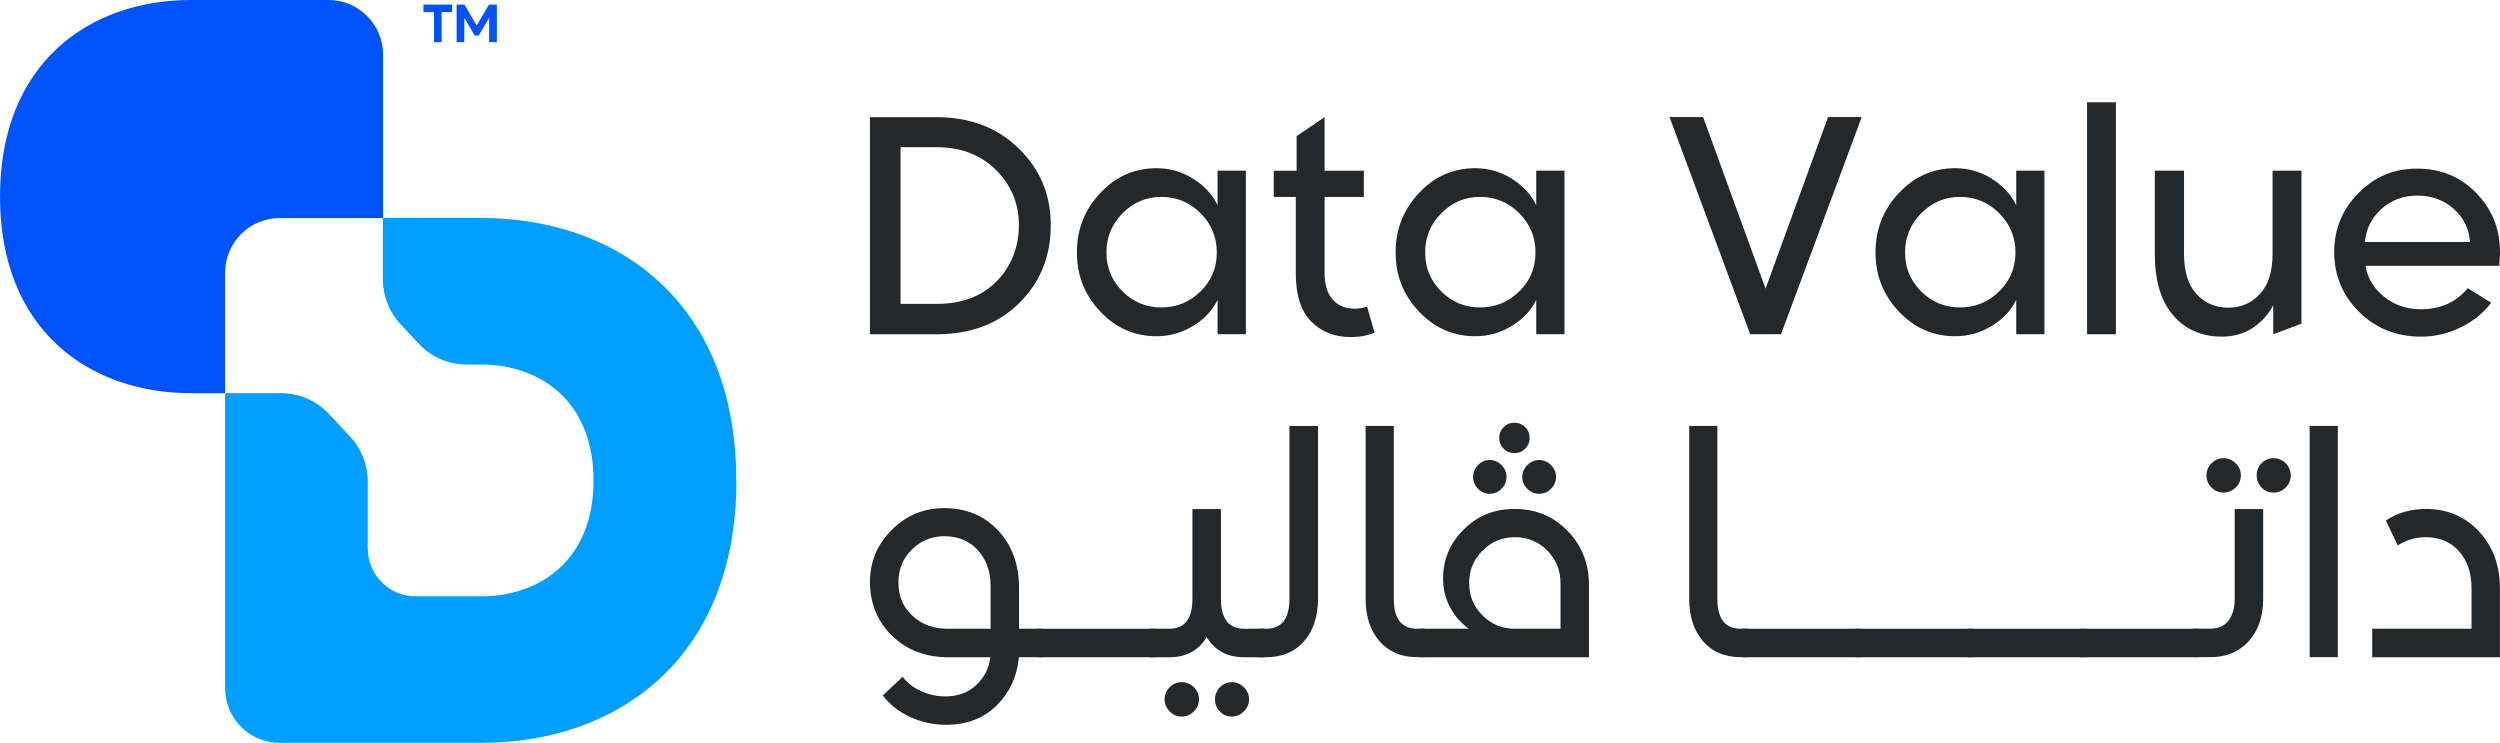
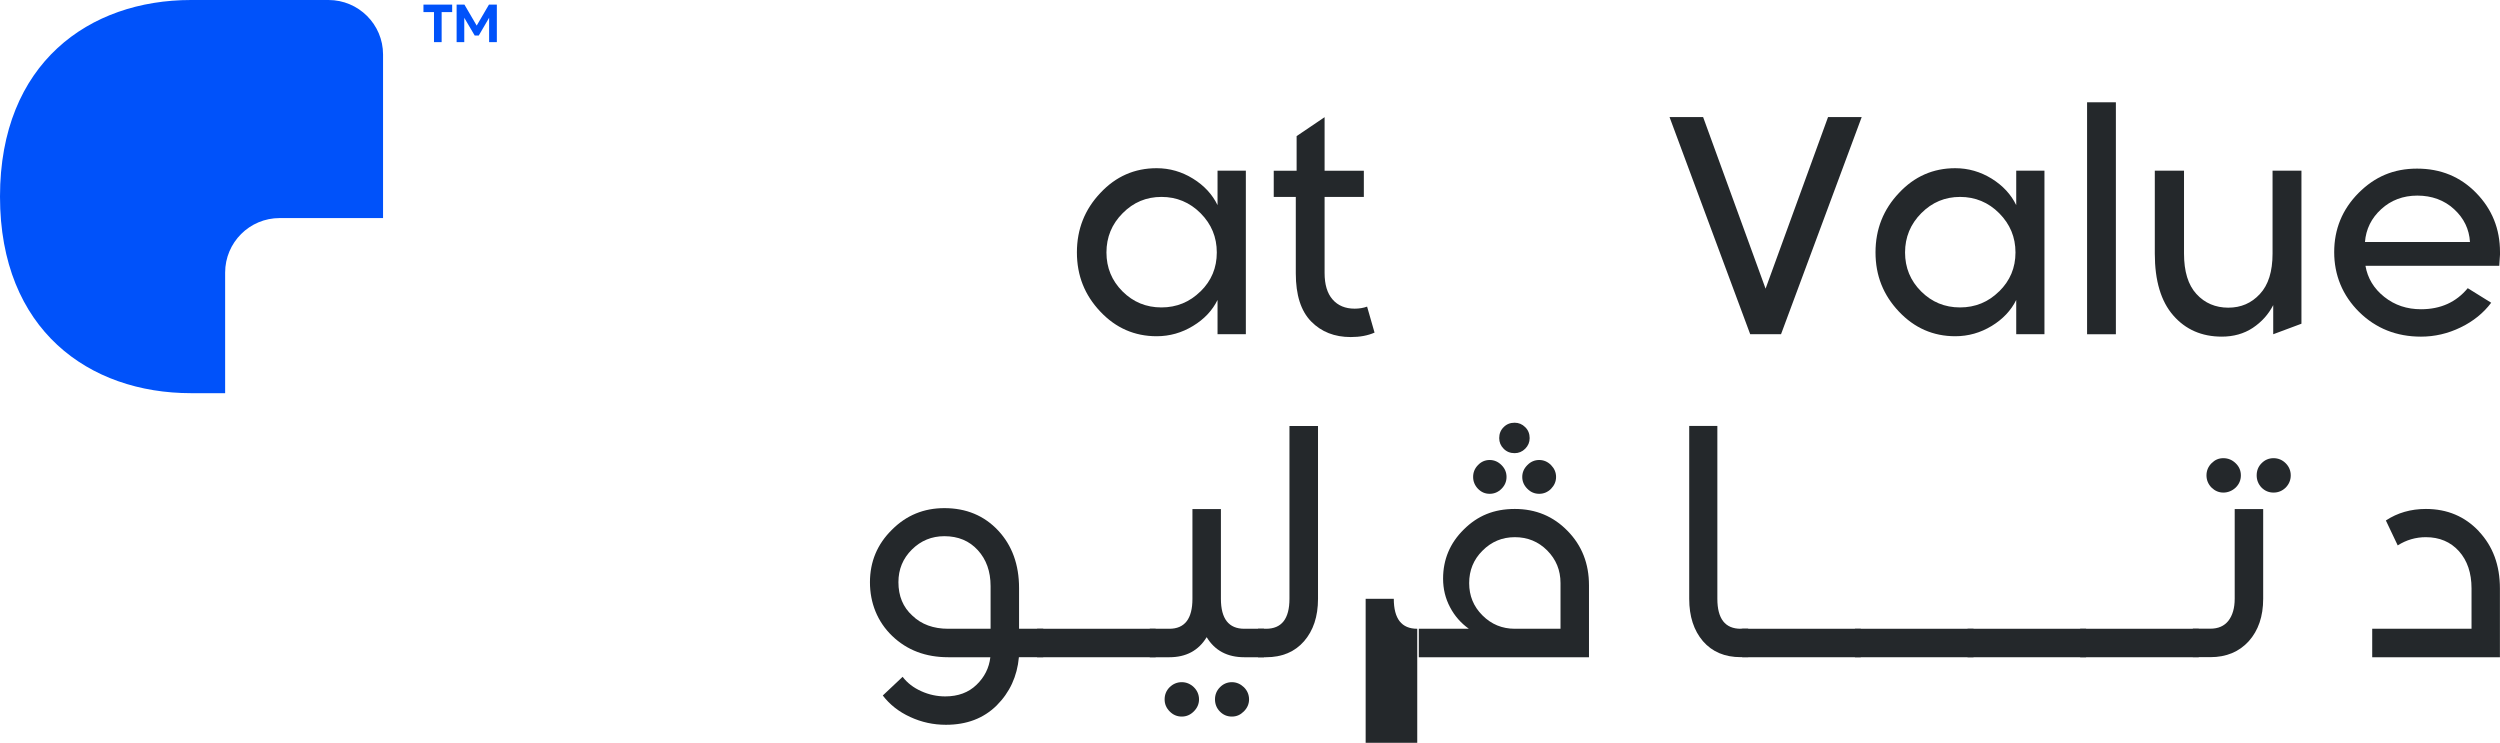
<svg xmlns="http://www.w3.org/2000/svg" id="Layer_2" data-name="Layer 2" viewBox="0 0 303.81 90.27">
  <defs>
    <style>
      .cls-1 {
        fill: #009eff;
      }

      .cls-1, .cls-2, .cls-3 {
        stroke-width: 0px;
      }

      .cls-2 {
        fill: #0052fa;
      }

      .cls-3 {
        fill: #24282b;
      }
    </style>
  </defs>
  <g id="Layer_1-2" data-name="Layer 1">
    <g>
      <g>
        <path class="cls-2" d="m51.46.56v.91h1.28v3.65h.93V1.47h1.28v-.91h-3.49Z" />
        <path class="cls-2" d="m59.42.56l-1.49,2.55-1.49-2.55h-.95v4.56h.93v-2.96l1.27,2.16h.49l1.26-2.16v2.96h.94V.56h-.95Z" />
      </g>
      <g>
-         <path class="cls-1" d="m89.49,58.39c0,21.68-14.48,31.88-30.98,31.88h-24.52c-3.66,0-6.63-2.96-6.63-6.62v-35.87h6.79c2.21,0,4.33.92,5.84,2.54l2.54,2.72c1.39,1.48,2.16,3.43,2.16,5.47v8.14c0,3.21,2.6,5.82,5.82,5.82h7.94c7.29,0,13.68-4.51,13.68-14.08s-6.4-14.09-13.68-14.09h-1.73c-2.21,0-4.34-.91-5.84-2.54l-2.19-2.34c-1.38-1.48-2.16-3.43-2.16-5.47v-7.46h11.96c16.5,0,30.98,10.21,30.98,31.89Z" />
        <path class="cls-2" d="m46.55,6.62v19.88h-12.56c-3.66,0-6.63,2.96-6.63,6.63v14.65h-4.15C10.86,47.78,0,40.13,0,23.89S10.86,0,23.21,0h16.71c3.65,0,6.63,2.96,6.63,6.62Z" />
      </g>
      <g>
        <g>
          <path class="cls-3" d="m123.84,76.41v-4.94c0-2.86-.85-5.19-2.54-7-1.7-1.81-3.88-2.72-6.54-2.72-2.49,0-4.62.87-6.37,2.63-1.78,1.75-2.67,3.88-2.67,6.38s.9,4.79,2.7,6.52c1.8,1.73,4.07,2.59,6.81,2.59h5.12c-.15,1.3-.71,2.42-1.68,3.35-.97.94-2.24,1.41-3.8,1.41-1,0-1.98-.21-2.91-.63-.94-.42-1.7-1-2.27-1.75l-2.41,2.27c.84,1.1,1.95,1.98,3.33,2.61,1.38.64,2.82.95,4.34.95,2.53,0,4.58-.78,6.17-2.35,1.58-1.58,2.49-3.53,2.7-5.86h2.96v-3.46h-2.92Zm-3.46,0h-5.15c-1.8,0-3.25-.53-4.35-1.59-1.14-1.03-1.7-2.39-1.7-4.07,0-1.56.54-2.88,1.64-3.97,1.09-1.08,2.41-1.62,3.94-1.62,1.69,0,3.04.57,4.07,1.7,1.03,1.13,1.55,2.58,1.55,4.36v5.19Z" />
          <path class="cls-3" d="m126.03,76.41v3.46h14.41v-3.46h-14.41Z" />
          <path class="cls-3" d="m151.22,76.41c-1.9,0-2.85-1.21-2.85-3.64v-10.91h-3.46v10.91c0,2.43-.94,3.64-2.81,3.64h-2.38v3.46h2.38c2.04,0,3.55-.81,4.54-2.44.99,1.63,2.51,2.44,4.58,2.44h2.38v-3.46h-2.38Zm-6.14,7.1c-.42-.4-.91-.61-1.47-.61s-1.06.21-1.47.61c-.41.41-.61.91-.61,1.48s.2,1.04.61,1.46c.41.42.9.63,1.47.63s1.05-.21,1.47-.63c.42-.42.63-.91.63-1.46s-.21-1.07-.63-1.48Zm6.08,0c-.42-.4-.91-.61-1.46-.61s-1.05.21-1.44.61c-.41.41-.61.91-.61,1.48s.2,1.07.59,1.47c.4.41.88.62,1.46.62s1.04-.21,1.46-.63c.42-.42.63-.91.63-1.46s-.21-1.07-.63-1.48Z" />
          <path class="cls-3" d="m156.7,51.76v21.01c0,2.43-.95,3.64-2.85,3.64h-.97v3.46h.97c1.95,0,3.49-.65,4.62-1.94,1.13-1.3,1.7-3.01,1.7-5.15v-21.01h-3.47Z" />
-           <path class="cls-3" d="m172.23,76.41c-1.9,0-2.85-1.21-2.85-3.64v-21.01h-3.42v21.01c0,2.14.56,3.85,1.68,5.15,1.11,1.29,2.65,1.94,4.59,1.94h.9v-3.46h-.9Z" />
+           <path class="cls-3" d="m172.23,76.41c-1.9,0-2.85-1.21-2.85-3.64h-3.42v21.01c0,2.14.56,3.85,1.68,5.15,1.11,1.29,2.65,1.94,4.59,1.94h.9v-3.46h-.9Z" />
          <path class="cls-3" d="m190.5,64.52c-1.73-1.78-3.87-2.67-6.41-2.67s-4.52.82-6.2,2.49c-1.68,1.65-2.52,3.65-2.52,5.98,0,1.25.28,2.41.85,3.48.56,1.07,1.33,1.93,2.28,2.61h-6.08v3.46h20.68v-8.75c0-2.62-.86-4.82-2.59-6.59Zm-.86,11.89h-5.55c-1.54,0-2.85-.54-3.93-1.62-1.09-1.08-1.62-2.39-1.62-3.93s.53-2.86,1.62-3.94c1.08-1.09,2.39-1.64,3.93-1.64s2.85.53,3.93,1.61c1.08,1.09,1.62,2.4,1.62,3.97v5.55Zm-7.17-19.89c-.41-.41-.89-.62-1.44-.62s-1.03.21-1.42.62c-.4.41-.59.89-.59,1.44s.2,1.03.59,1.44c.4.41.87.61,1.42.61s1.03-.2,1.44-.61.61-.89.61-1.44-.2-1.03-.61-1.44Zm2.88-4.61c-.36-.36-.79-.54-1.29-.54-.53,0-.98.18-1.33.54-.36.35-.54.8-.54,1.33,0,.5.18.93.54,1.29.35.36.8.54,1.33.54.5,0,.93-.18,1.29-.54.36-.36.54-.79.54-1.29,0-.53-.18-.98-.54-1.33Zm3.14,4.61c-.41-.41-.89-.62-1.44-.62s-1.04.21-1.44.62c-.41.41-.62.89-.62,1.44s.21,1.03.62,1.44c.4.41.89.61,1.44.61s1.03-.2,1.44-.61c.4-.41.61-.89.61-1.44s-.21-1.03-.61-1.44Z" />
          <path class="cls-3" d="m211.54,76.41c-1.89,0-2.84-1.21-2.84-3.64v-21.01h-3.42v21.01c0,2.14.56,3.85,1.67,5.15,1.12,1.29,2.65,1.94,4.59,1.94h.91v-3.46h-.91Z" />
          <path class="cls-3" d="m211.72,76.41v3.46h14.41v-3.46h-14.41Z" />
          <path class="cls-3" d="m225.42,76.41v3.46h14.41v-3.46h-14.41Z" />
          <path class="cls-3" d="m239.1,76.41v3.46h14.41v-3.46h-14.41Z" />
          <path class="cls-3" d="m252.79,76.41v3.46h14.41v-3.46h-14.41Z" />
          <path class="cls-3" d="m271.57,61.85v10.91c0,1.13-.26,2.02-.76,2.67-.51.65-1.24.97-2.2.97h-2.13v3.46h2.13c1.94,0,3.5-.65,4.67-1.94,1.16-1.3,1.75-3.01,1.75-5.15v-10.91h-3.46Zm.12-5.55c-.42-.41-.92-.62-1.5-.62s-1.03.21-1.44.62c-.4.4-.61.9-.61,1.47s.21,1.07.61,1.48c.41.4.89.61,1.44.61s1.08-.21,1.5-.61c.42-.41.63-.91.63-1.48s-.21-1.07-.63-1.47Zm6.08,0c-.41-.41-.91-.62-1.48-.62s-1.06.21-1.46.62c-.4.4-.59.9-.59,1.47s.2,1.07.59,1.48c.4.4.88.61,1.46.61s1.07-.21,1.48-.61c.4-.41.61-.91.61-1.48s-.21-1.07-.61-1.47Z" />
-           <path class="cls-3" d="m280.68,51.76v28.1h3.42v-28.1h-3.42Z" />
          <path class="cls-3" d="m301.25,64.57c-1.7-1.81-3.85-2.72-6.45-2.72-1.83,0-3.45.47-4.86,1.4l1.44,3.03c1.05-.67,2.2-1,3.42-1,1.65,0,3,.57,4.02,1.7,1.02,1.14,1.53,2.65,1.53,4.53v4.9h-12.07v3.46h15.52v-8.36c0-2.82-.85-5.12-2.56-6.94Z" />
        </g>
        <g>
-           <path class="cls-3" d="m123.79,18.03c-2.6-2.53-5.93-3.79-9.98-3.79h-8.09v26.38h8.09c4.14,0,7.49-1.26,10.04-3.78,2.56-2.52,3.84-5.66,3.84-9.45s-1.3-6.82-3.9-9.36Zm-2.68,16.16c-1.81,1.83-4.24,2.74-7.3,2.74h-4.37v-19.04h4.37c2.96,0,5.38.92,7.23,2.77,1.85,1.84,2.78,4.07,2.78,6.7s-.91,5-2.71,6.83Z" />
          <path class="cls-3" d="m147.96,20.74v4.19c-.63-1.3-1.61-2.37-2.98-3.22-1.36-.84-2.83-1.27-4.42-1.27-2.68,0-4.96,1-6.83,3-1.9,2-2.86,4.4-2.86,7.23s.95,5.19,2.84,7.19c1.88,2,4.17,3,6.85,3,1.59,0,3.06-.42,4.42-1.25,1.37-.83,2.35-1.88,2.98-3.16v4.16h3.44v-19.87h-3.44Zm-2.07,14.67c-1.32,1.3-2.9,1.95-4.75,1.95s-3.43-.65-4.73-1.95c-1.3-1.3-1.95-2.88-1.95-4.73s.65-3.45,1.97-4.77c1.31-1.33,2.88-1.98,4.72-1.98s3.43.66,4.75,1.98c1.32,1.33,1.97,2.91,1.97,4.77s-.65,3.43-1.97,4.73Z" />
          <path class="cls-3" d="m166.14,37.26c-.44.16-.95.25-1.52.25-1.13,0-2.03-.37-2.68-1.12-.65-.74-.97-1.82-.97-3.21v-9.25h4.77v-3.18h-4.77v-6.51l-3.4,2.3v4.21h-2.78v3.18h2.68v9.29c0,2.63.62,4.57,1.86,5.84s2.85,1.9,4.82,1.9c1.11,0,2.07-.18,2.89-.54l-.9-3.14Z" />
-           <path class="cls-3" d="m186.69,20.74v4.19c-.63-1.3-1.61-2.37-2.98-3.22-1.36-.84-2.83-1.27-4.42-1.27-2.68,0-4.96,1-6.83,3-1.9,2-2.86,4.4-2.86,7.23s.95,5.19,2.84,7.19c1.89,2,4.17,3,6.85,3,1.59,0,3.06-.42,4.42-1.25,1.37-.83,2.35-1.88,2.98-3.16v4.16h3.43v-19.87h-3.43Zm-2.07,14.67c-1.32,1.3-2.9,1.95-4.75,1.95s-3.43-.65-4.73-1.95c-1.3-1.3-1.95-2.88-1.95-4.73s.65-3.45,1.97-4.77c1.31-1.33,2.88-1.98,4.72-1.98s3.43.66,4.75,1.98c1.32,1.33,1.97,2.91,1.97,4.77s-.65,3.43-1.97,4.73Z" />
          <path class="cls-3" d="m222.15,14.23l-7.59,20.85-7.59-20.85h-4.08l9.8,26.38h3.75l9.8-26.38h-4.08Z" />
          <path class="cls-3" d="m245.02,20.74v4.19c-.63-1.3-1.62-2.37-2.98-3.22-1.37-.84-2.84-1.27-4.43-1.27-2.68,0-4.96,1-6.83,3-1.9,2-2.86,4.4-2.86,7.23s.95,5.19,2.84,7.19c1.89,2,4.17,3,6.85,3,1.59,0,3.06-.42,4.43-1.25,1.36-.83,2.35-1.88,2.98-3.16v4.16h3.43v-19.87h-3.43Zm-2.08,14.67c-1.31,1.3-2.9,1.95-4.75,1.95s-3.43-.65-4.73-1.95c-1.3-1.3-1.95-2.88-1.95-4.73s.66-3.45,1.97-4.77c1.32-1.33,2.89-1.98,4.72-1.98s3.44.66,4.75,1.98c1.32,1.33,1.98,2.91,1.98,4.77s-.66,3.43-1.98,4.73Z" />
          <path class="cls-3" d="m253.63,12.43v28.19h3.5V12.43h-3.5Z" />
          <path class="cls-3" d="m276.17,20.74v10.08c0,2.17-.51,3.81-1.54,4.91-1.02,1.11-2.3,1.66-3.84,1.66s-2.86-.55-3.87-1.66c-1.01-1.1-1.51-2.74-1.51-4.91v-10.08h-3.55v10.08c0,3.3.75,5.81,2.25,7.52,1.49,1.71,3.46,2.57,5.89,2.57,1.42,0,2.68-.35,3.76-1.06,1.08-.72,1.91-1.64,2.49-2.77v3.54l3.43-1.28v-18.6h-3.51Z" />
          <path class="cls-3" d="m303.81,30.64c0-2.82-.96-5.21-2.89-7.19-1.93-1.98-4.32-2.96-7.19-2.96s-5.14.99-7.11,2.96c-1.98,2-2.96,4.4-2.96,7.19s1.01,5.27,3.03,7.27c2.03,2,4.54,3,7.52,3,1.66,0,3.27-.37,4.81-1.12,1.55-.75,2.78-1.75,3.72-3l-2.85-1.77c-1.4,1.7-3.29,2.56-5.68,2.56-1.7,0-3.19-.49-4.46-1.5-1.26-1-2.03-2.26-2.29-3.78h16.26c.07-1.01.11-1.56.11-1.66Zm-16.41-1.23c.12-1.56.78-2.9,1.97-3.99,1.19-1.09,2.66-1.65,4.4-1.65s3.27.55,4.46,1.65c1.19,1.09,1.84,2.43,1.93,3.99h-12.76Z" />
        </g>
      </g>
    </g>
  </g>
</svg>